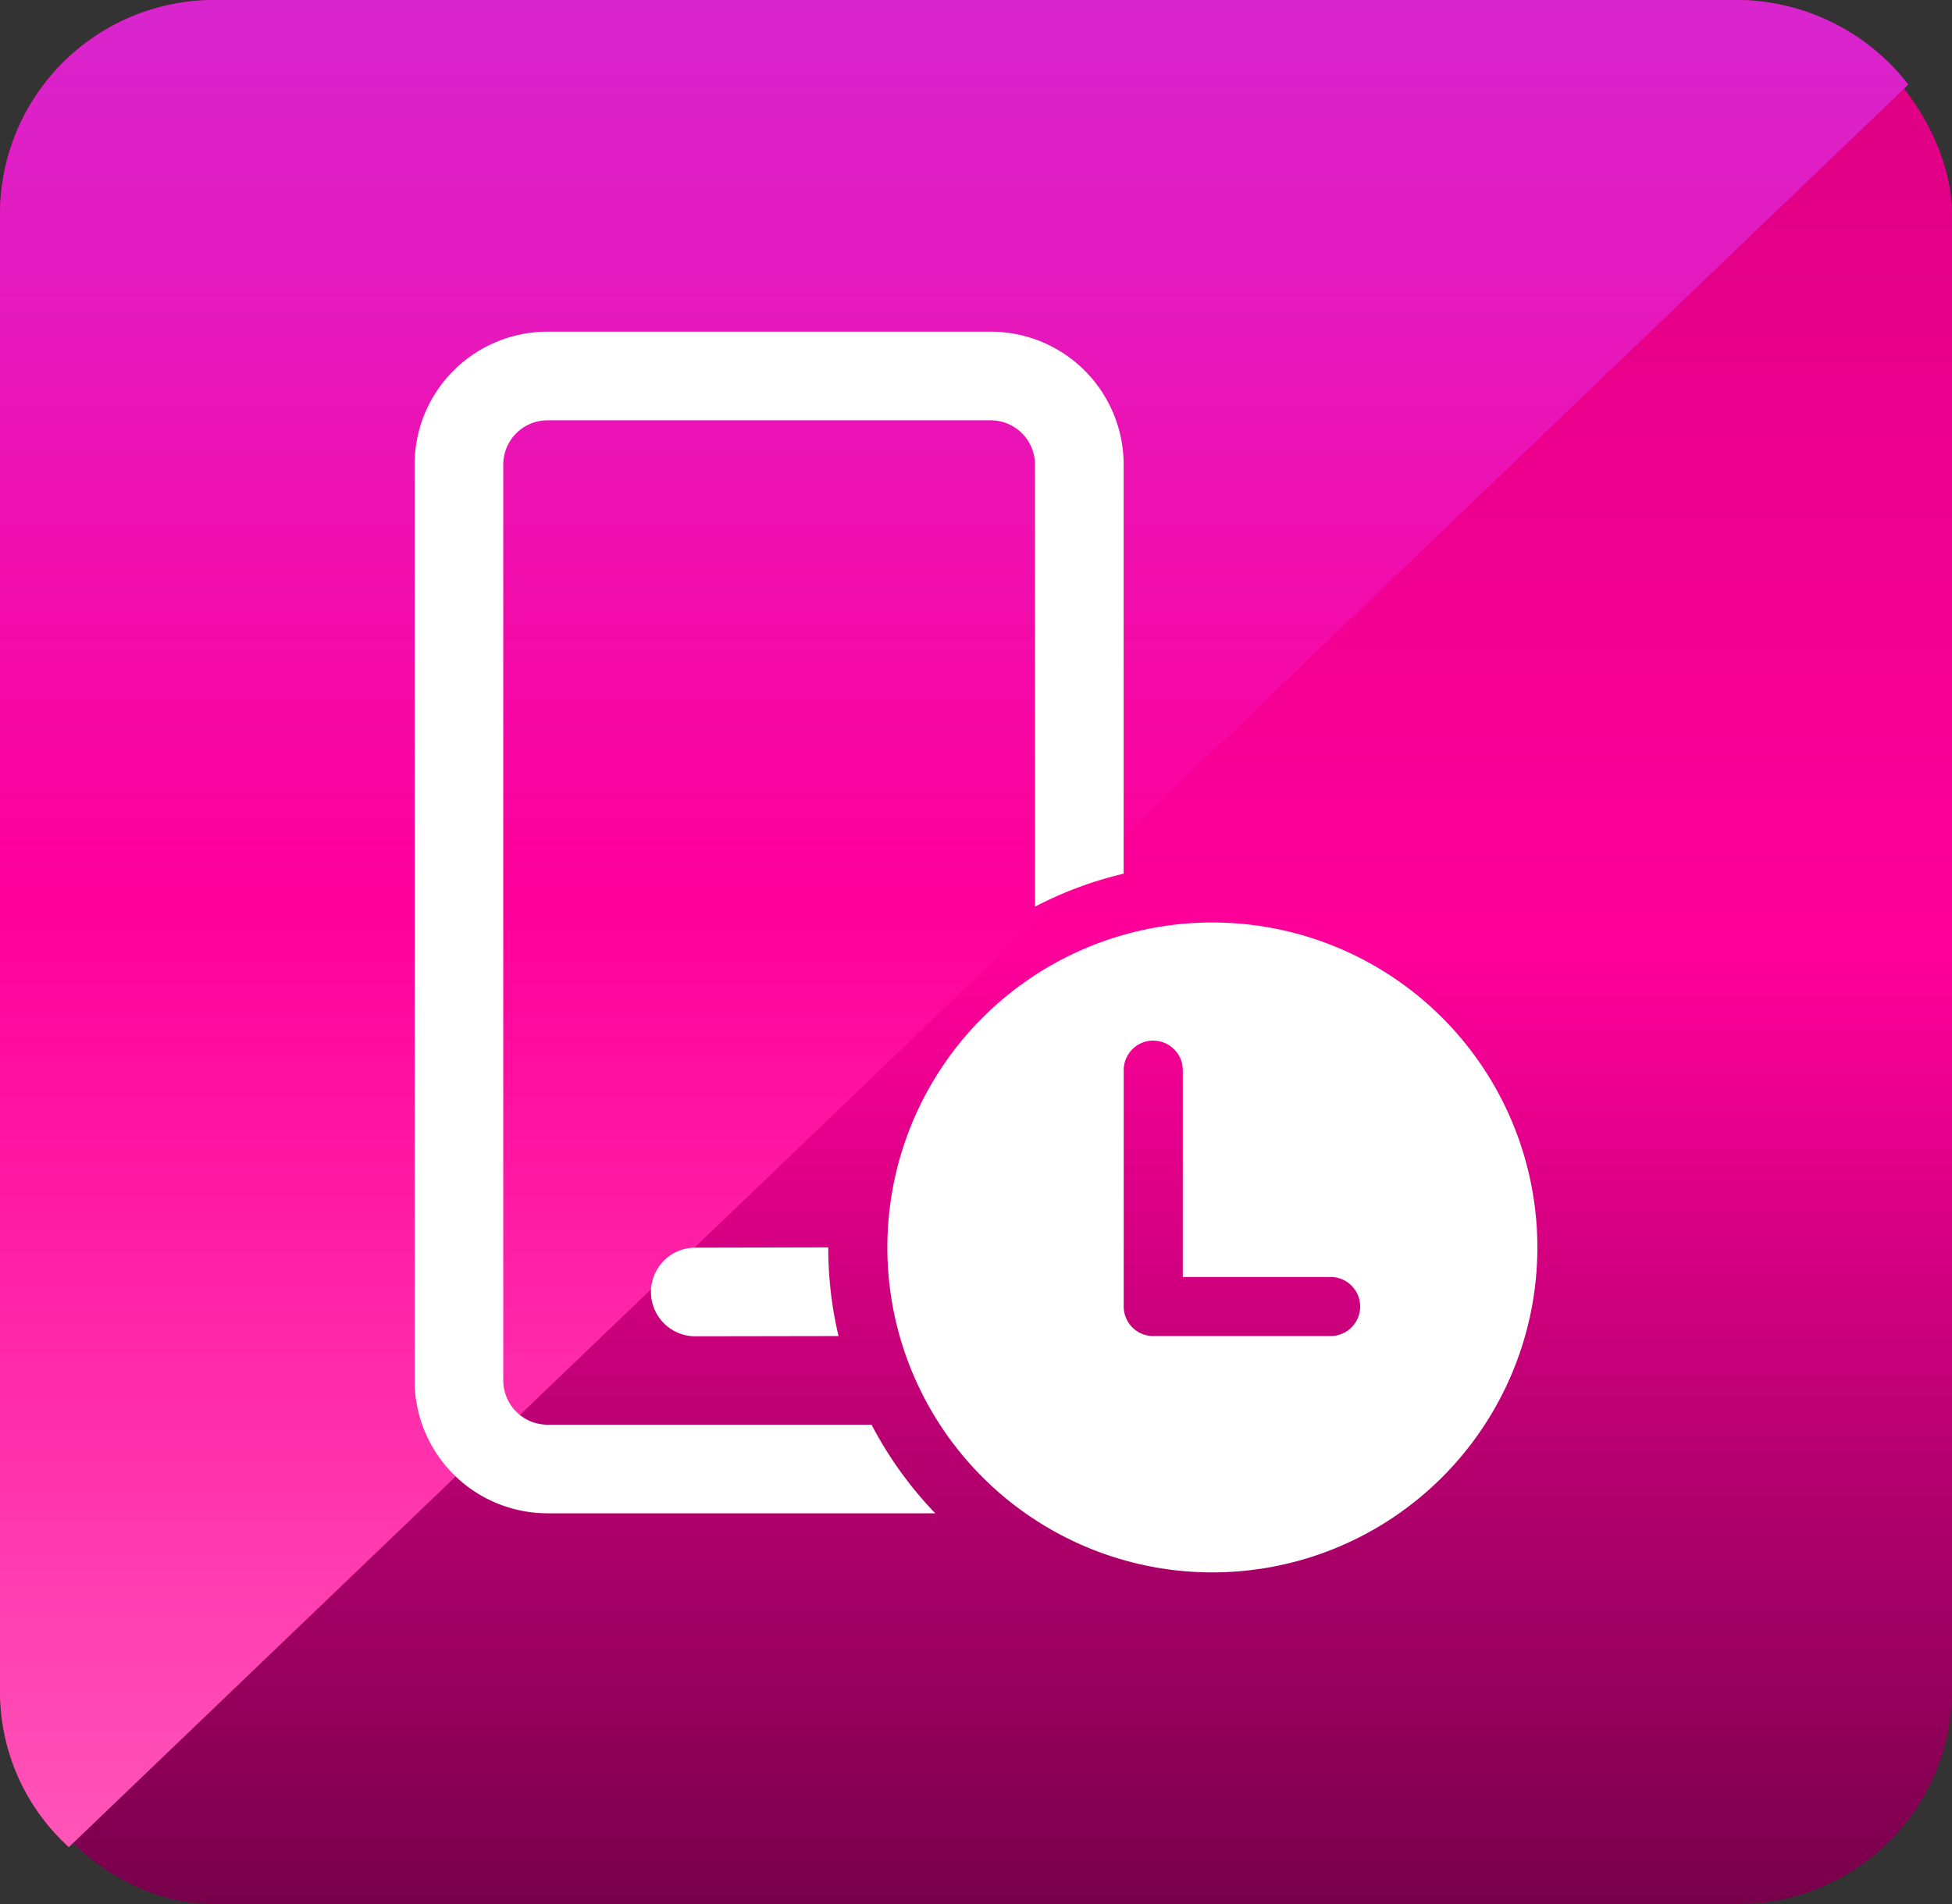
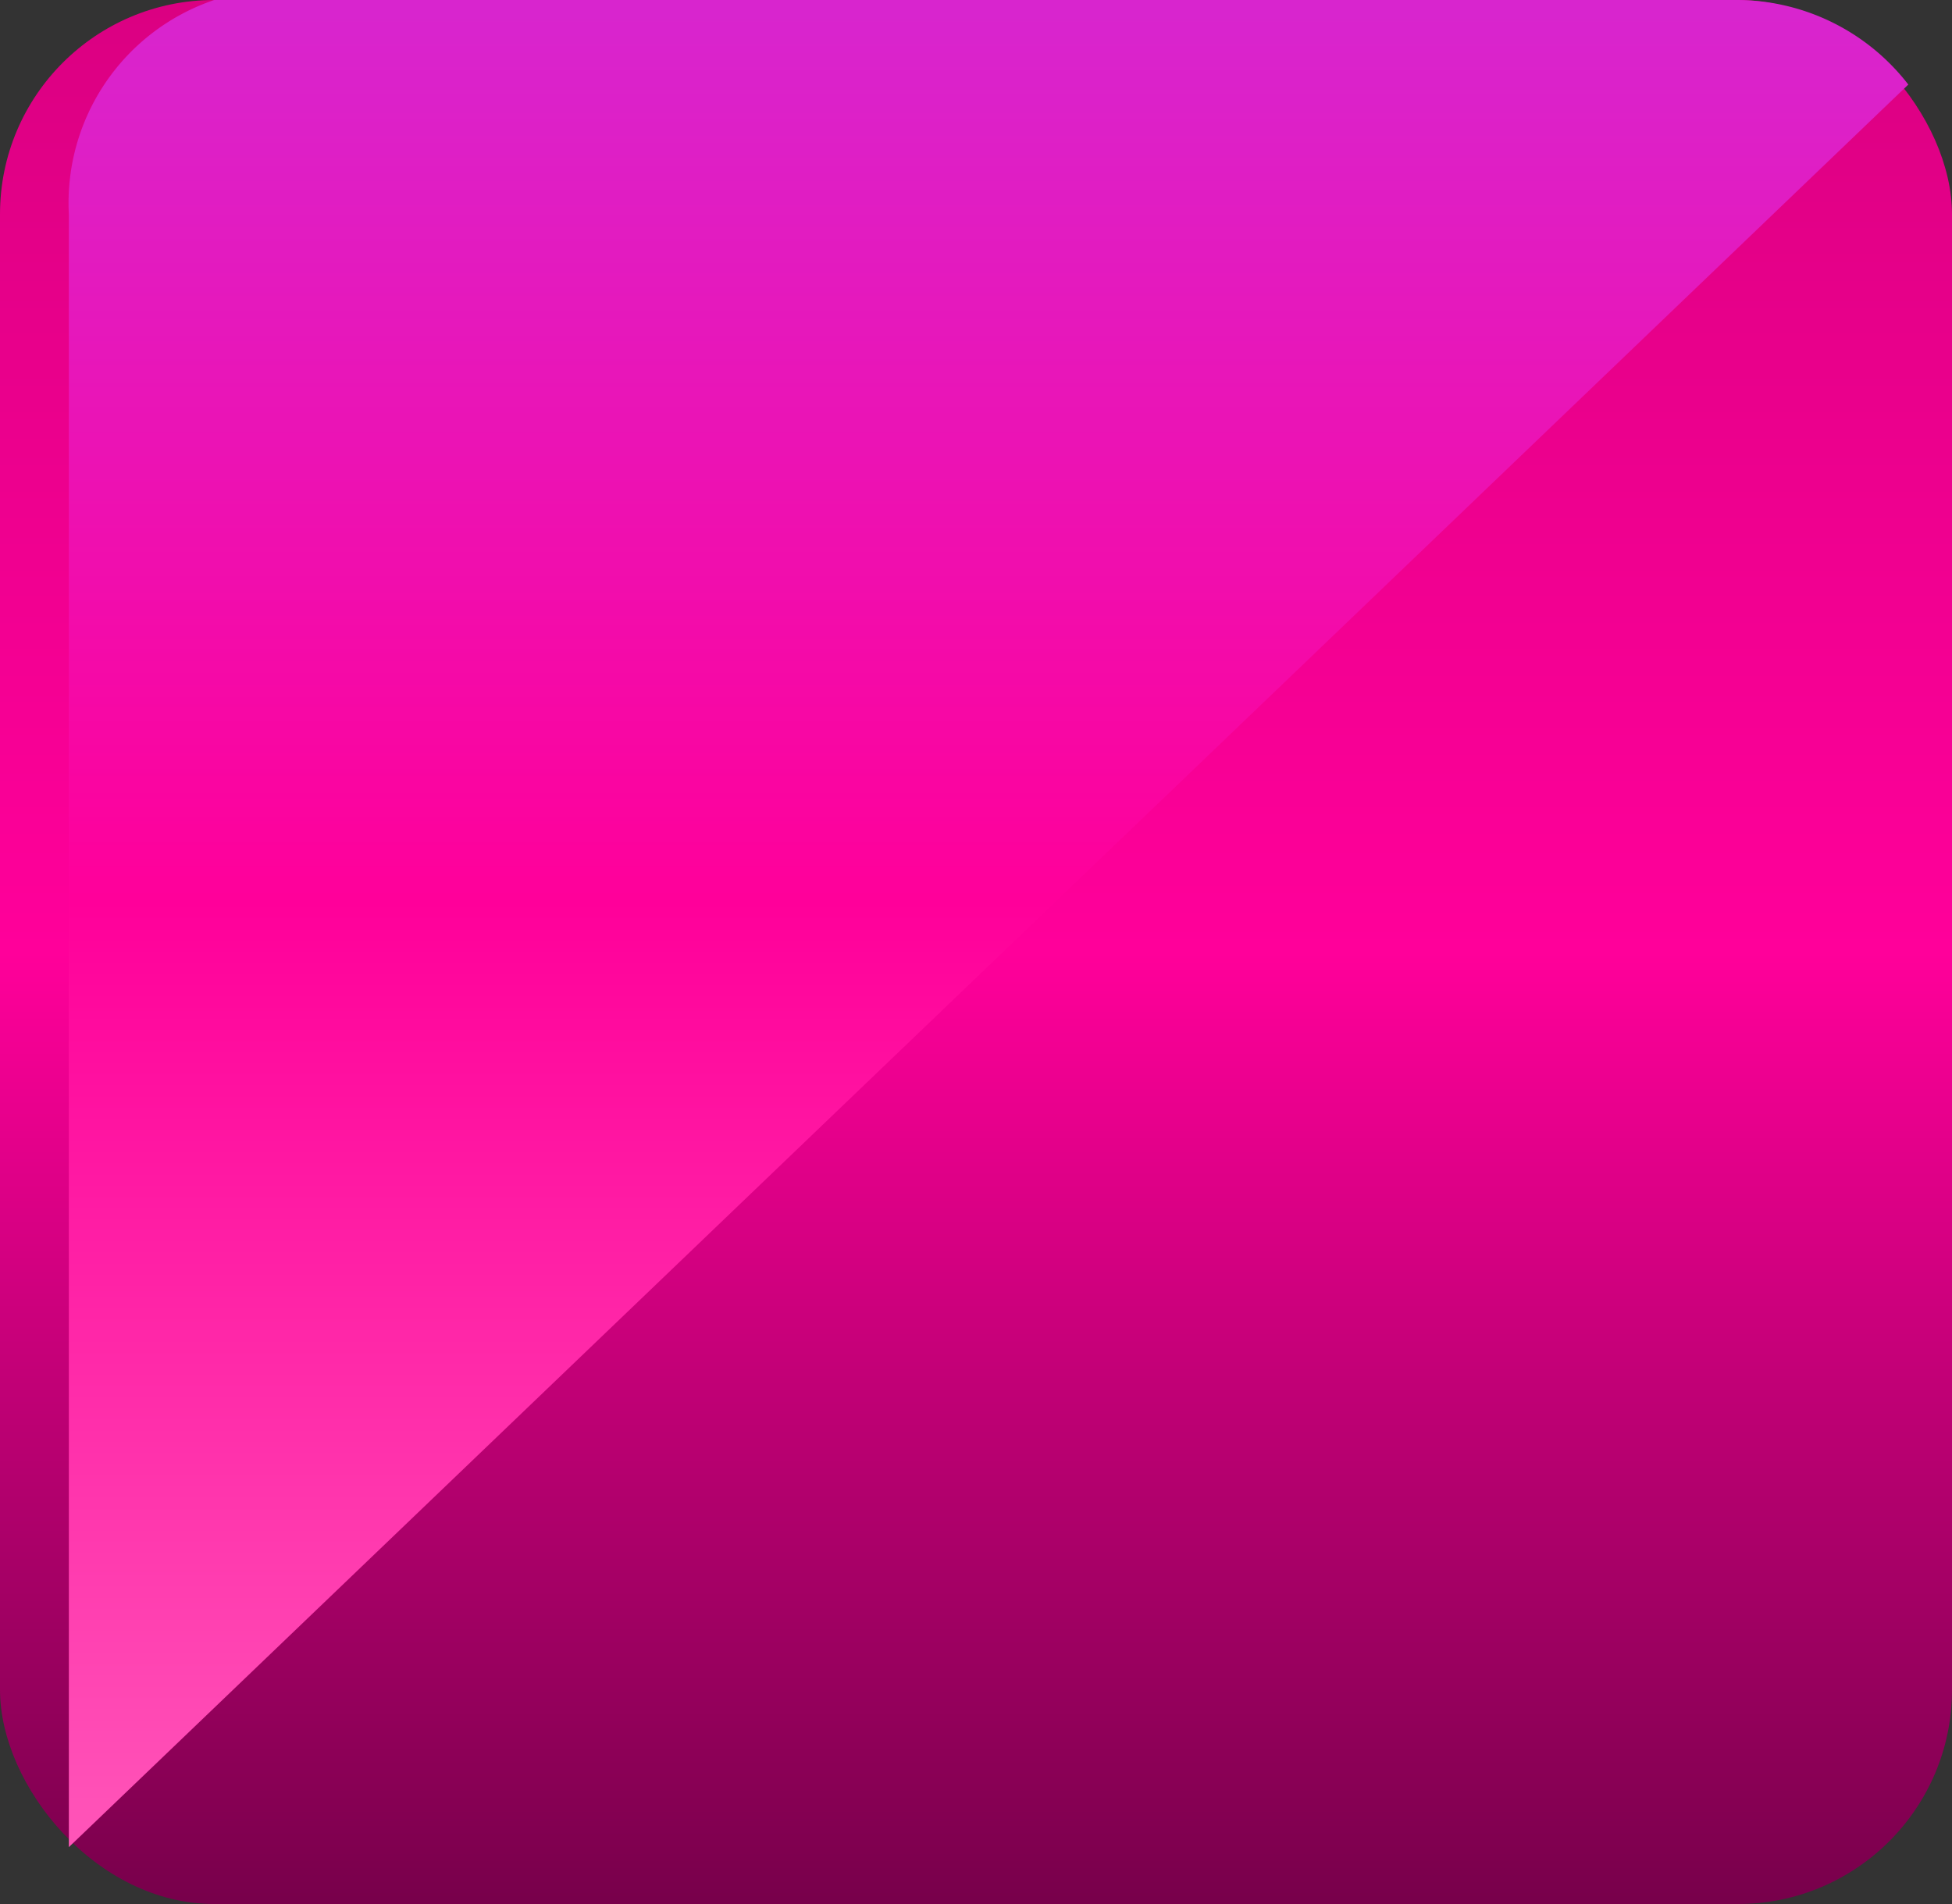
<svg xmlns="http://www.w3.org/2000/svg" width="82" height="80" viewBox="0 0 82 80">
  <rect x="0" y="0" width="82" height="80" fill="#333333" stroke="none" />
  <defs>
    <linearGradient id="linear-gradient" x1="0.5" x2="0.5" y2="1" gradientUnits="objectBoundingBox">
      <stop offset="0" stop-color="#db0082" />
      <stop offset="0.5" stop-color="#ff009a" />
      <stop offset="1" stop-color="#78004b" />
    </linearGradient>
    <linearGradient id="linear-gradient-2" x1="0.5" x2="0.5" y2="1" gradientUnits="objectBoundingBox">
      <stop offset="0" stop-color="#d825ce" />
      <stop offset="0.488" stop-color="#ff009a" />
      <stop offset="1" stop-color="#ff54b8" />
    </linearGradient>
  </defs>
  <g id="Group_210000" data-name="Group 210000" transform="translate(-5740 19725)">
    <rect id="Rectangle_162801" data-name="Rectangle 162801" width="82" height="80" rx="9" transform="translate(5740 -19725)" fill="url(#linear-gradient)" />
-     <path id="Path_147650" data-name="Path 147650" d="M9,0H73a9.13,9.13,0,0,1,7.165,3.553L2.892,77.61A8.814,8.814,0,0,1,0,71V9A9,9,0,0,1,9,0Z" transform="translate(5740 -19725)" fill="url(#linear-gradient-2)" />
-     <path id="_Color" data-name="🎨Color" d="M37.512,26.824A13.653,13.653,0,1,1,23.859,40.477,13.653,13.653,0,0,1,37.512,26.824ZM28.2,2a5.585,5.585,0,0,1,5.585,5.585V24.773a16.024,16.024,0,0,0-3.724,1.386V7.585A1.862,1.862,0,0,0,28.2,5.724H9.585A1.862,1.862,0,0,0,7.724,7.585V46.062a1.862,1.862,0,0,0,1.862,1.862l13.61,0a16.182,16.182,0,0,0,2.675,3.723l-16.285,0A5.585,5.585,0,0,1,4,46.062V7.585A5.585,5.585,0,0,1,9.585,2ZM15.788,40.486l5.588-.012a16.186,16.186,0,0,0,.432,3.726l-6.014.01a1.862,1.862,0,1,1-.006-3.724Zm19.241-8.7a1.242,1.242,0,0,0-1.241,1.241v9.929A1.242,1.242,0,0,0,35.03,44.2H42.48a1.241,1.241,0,0,0,0-2.482h-6.21V33.03A1.242,1.242,0,0,0,35.03,31.788Z" transform="translate(5753.417 -19713.064)" fill="#fff" />
+     <path id="Path_147650" data-name="Path 147650" d="M9,0H73a9.13,9.13,0,0,1,7.165,3.553L2.892,77.61V9A9,9,0,0,1,9,0Z" transform="translate(5740 -19725)" fill="url(#linear-gradient-2)" />
  </g>
</svg>